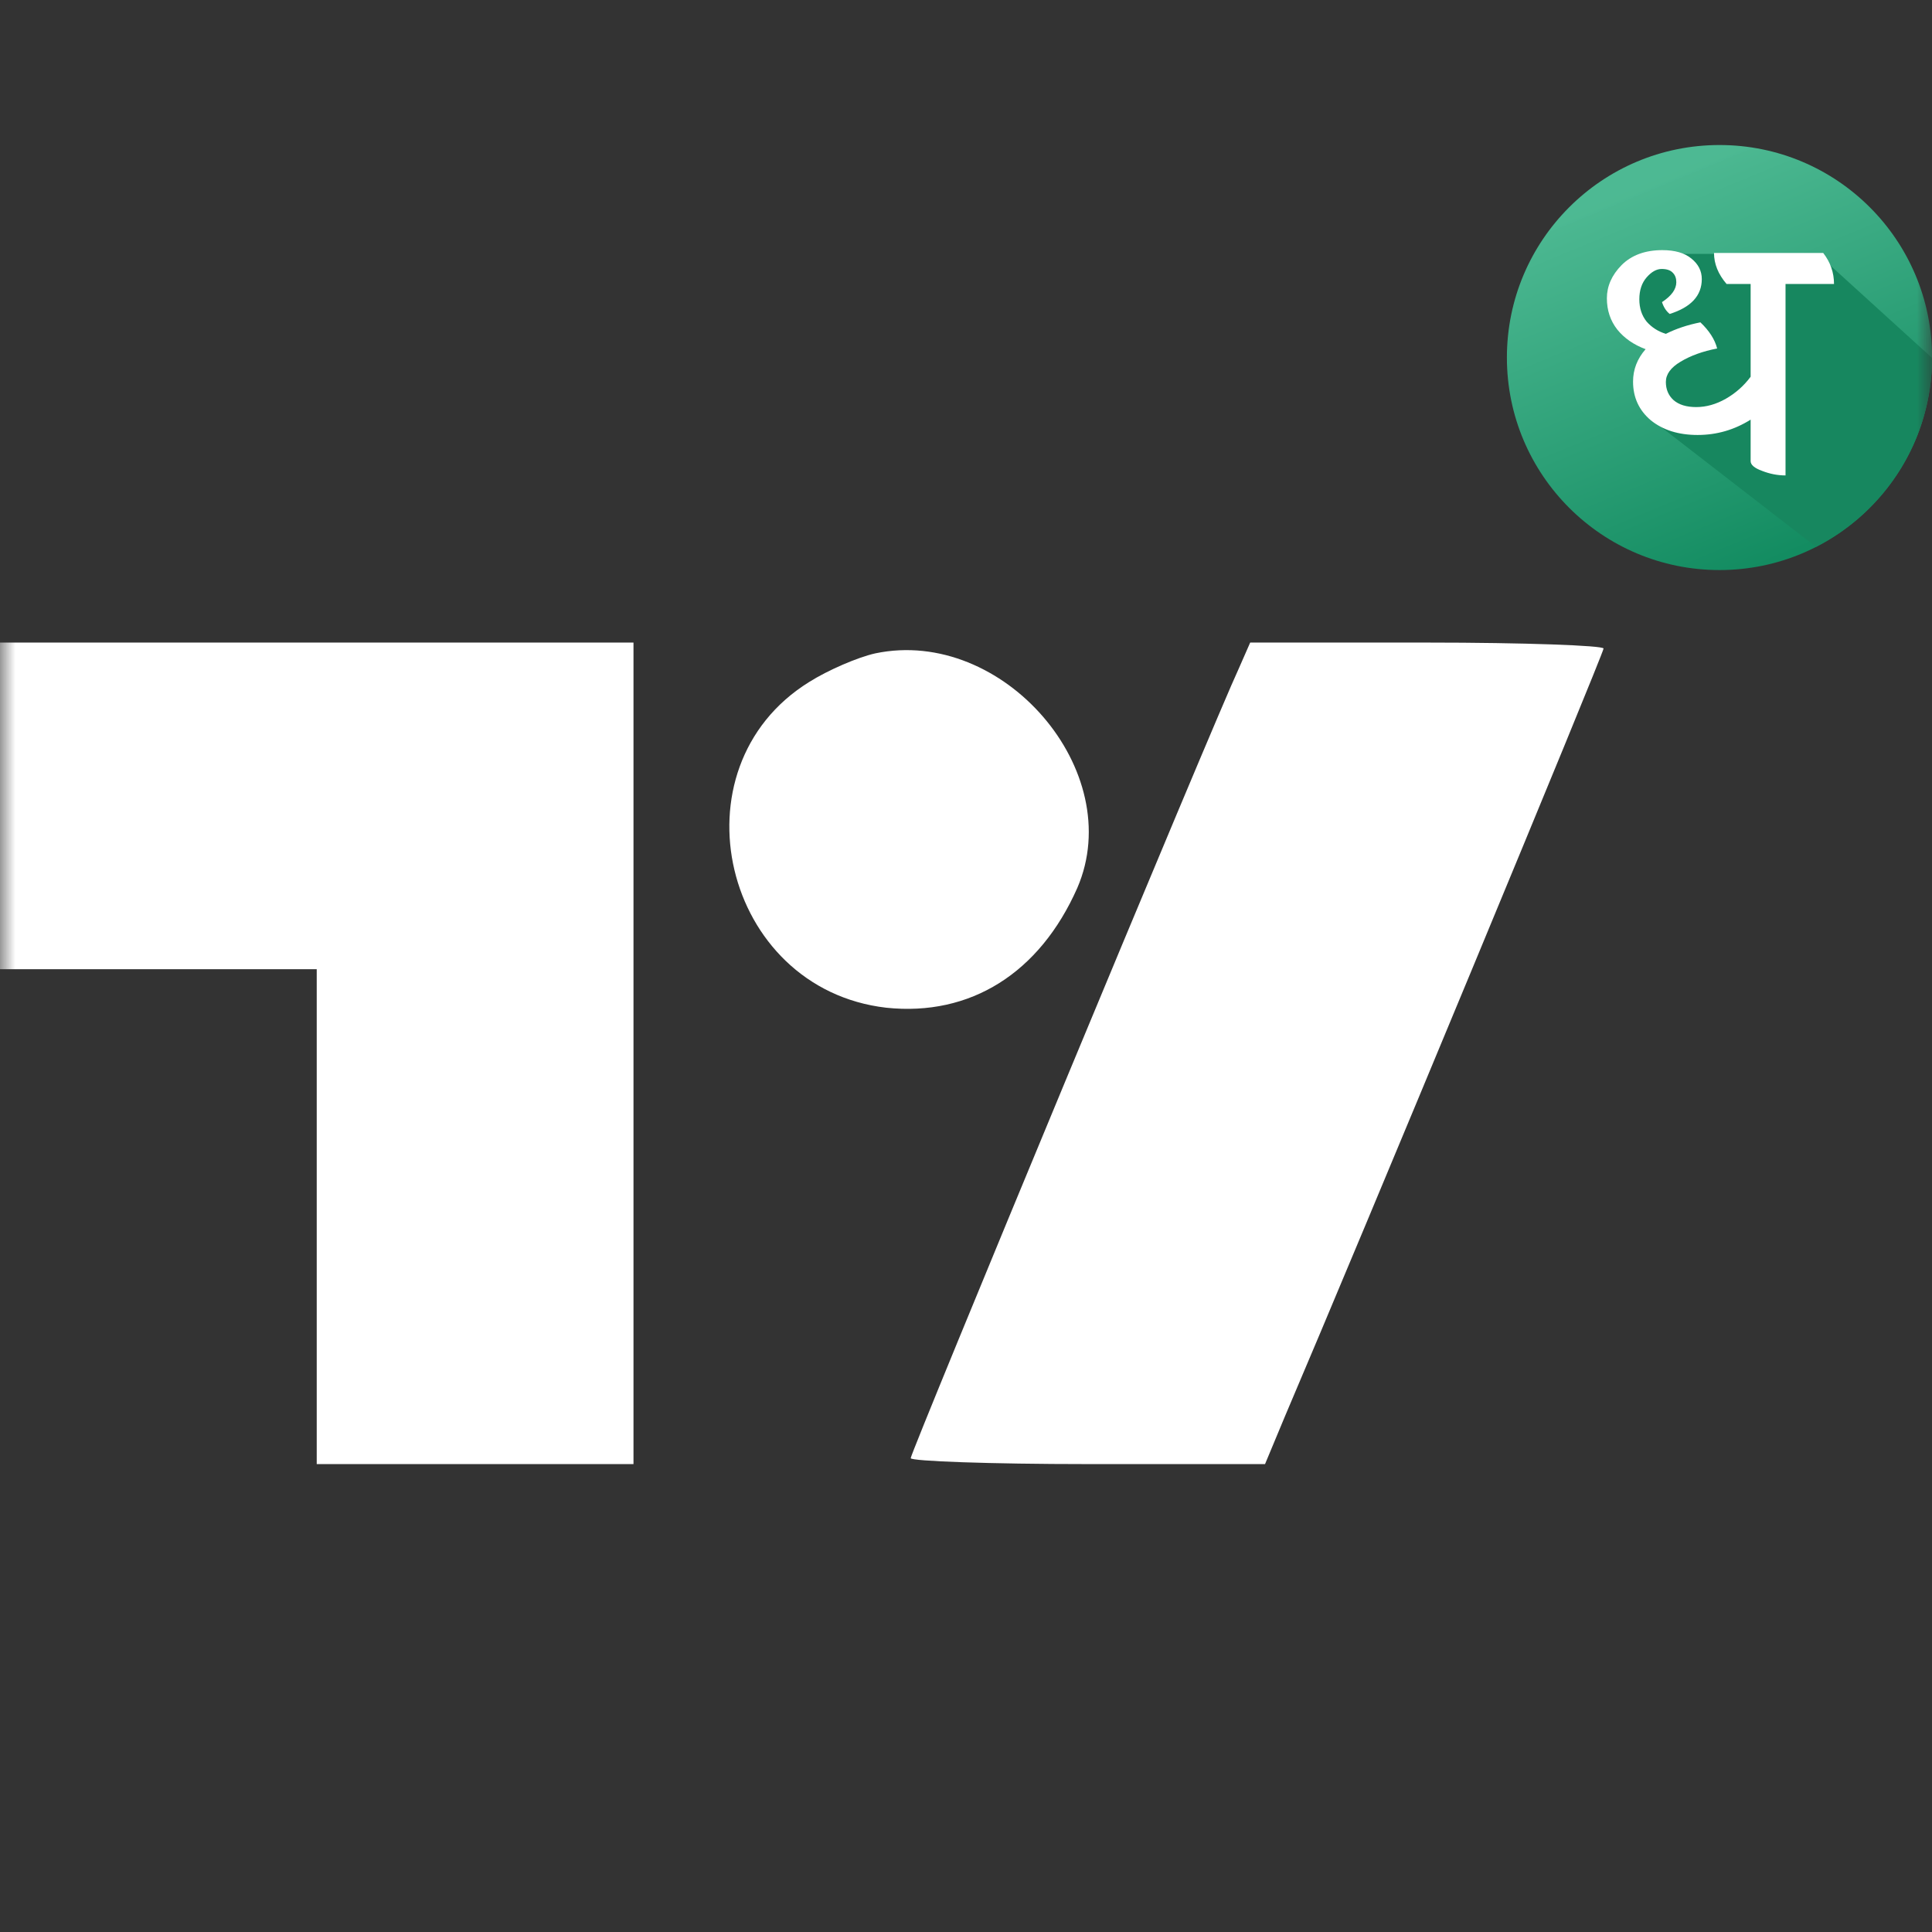
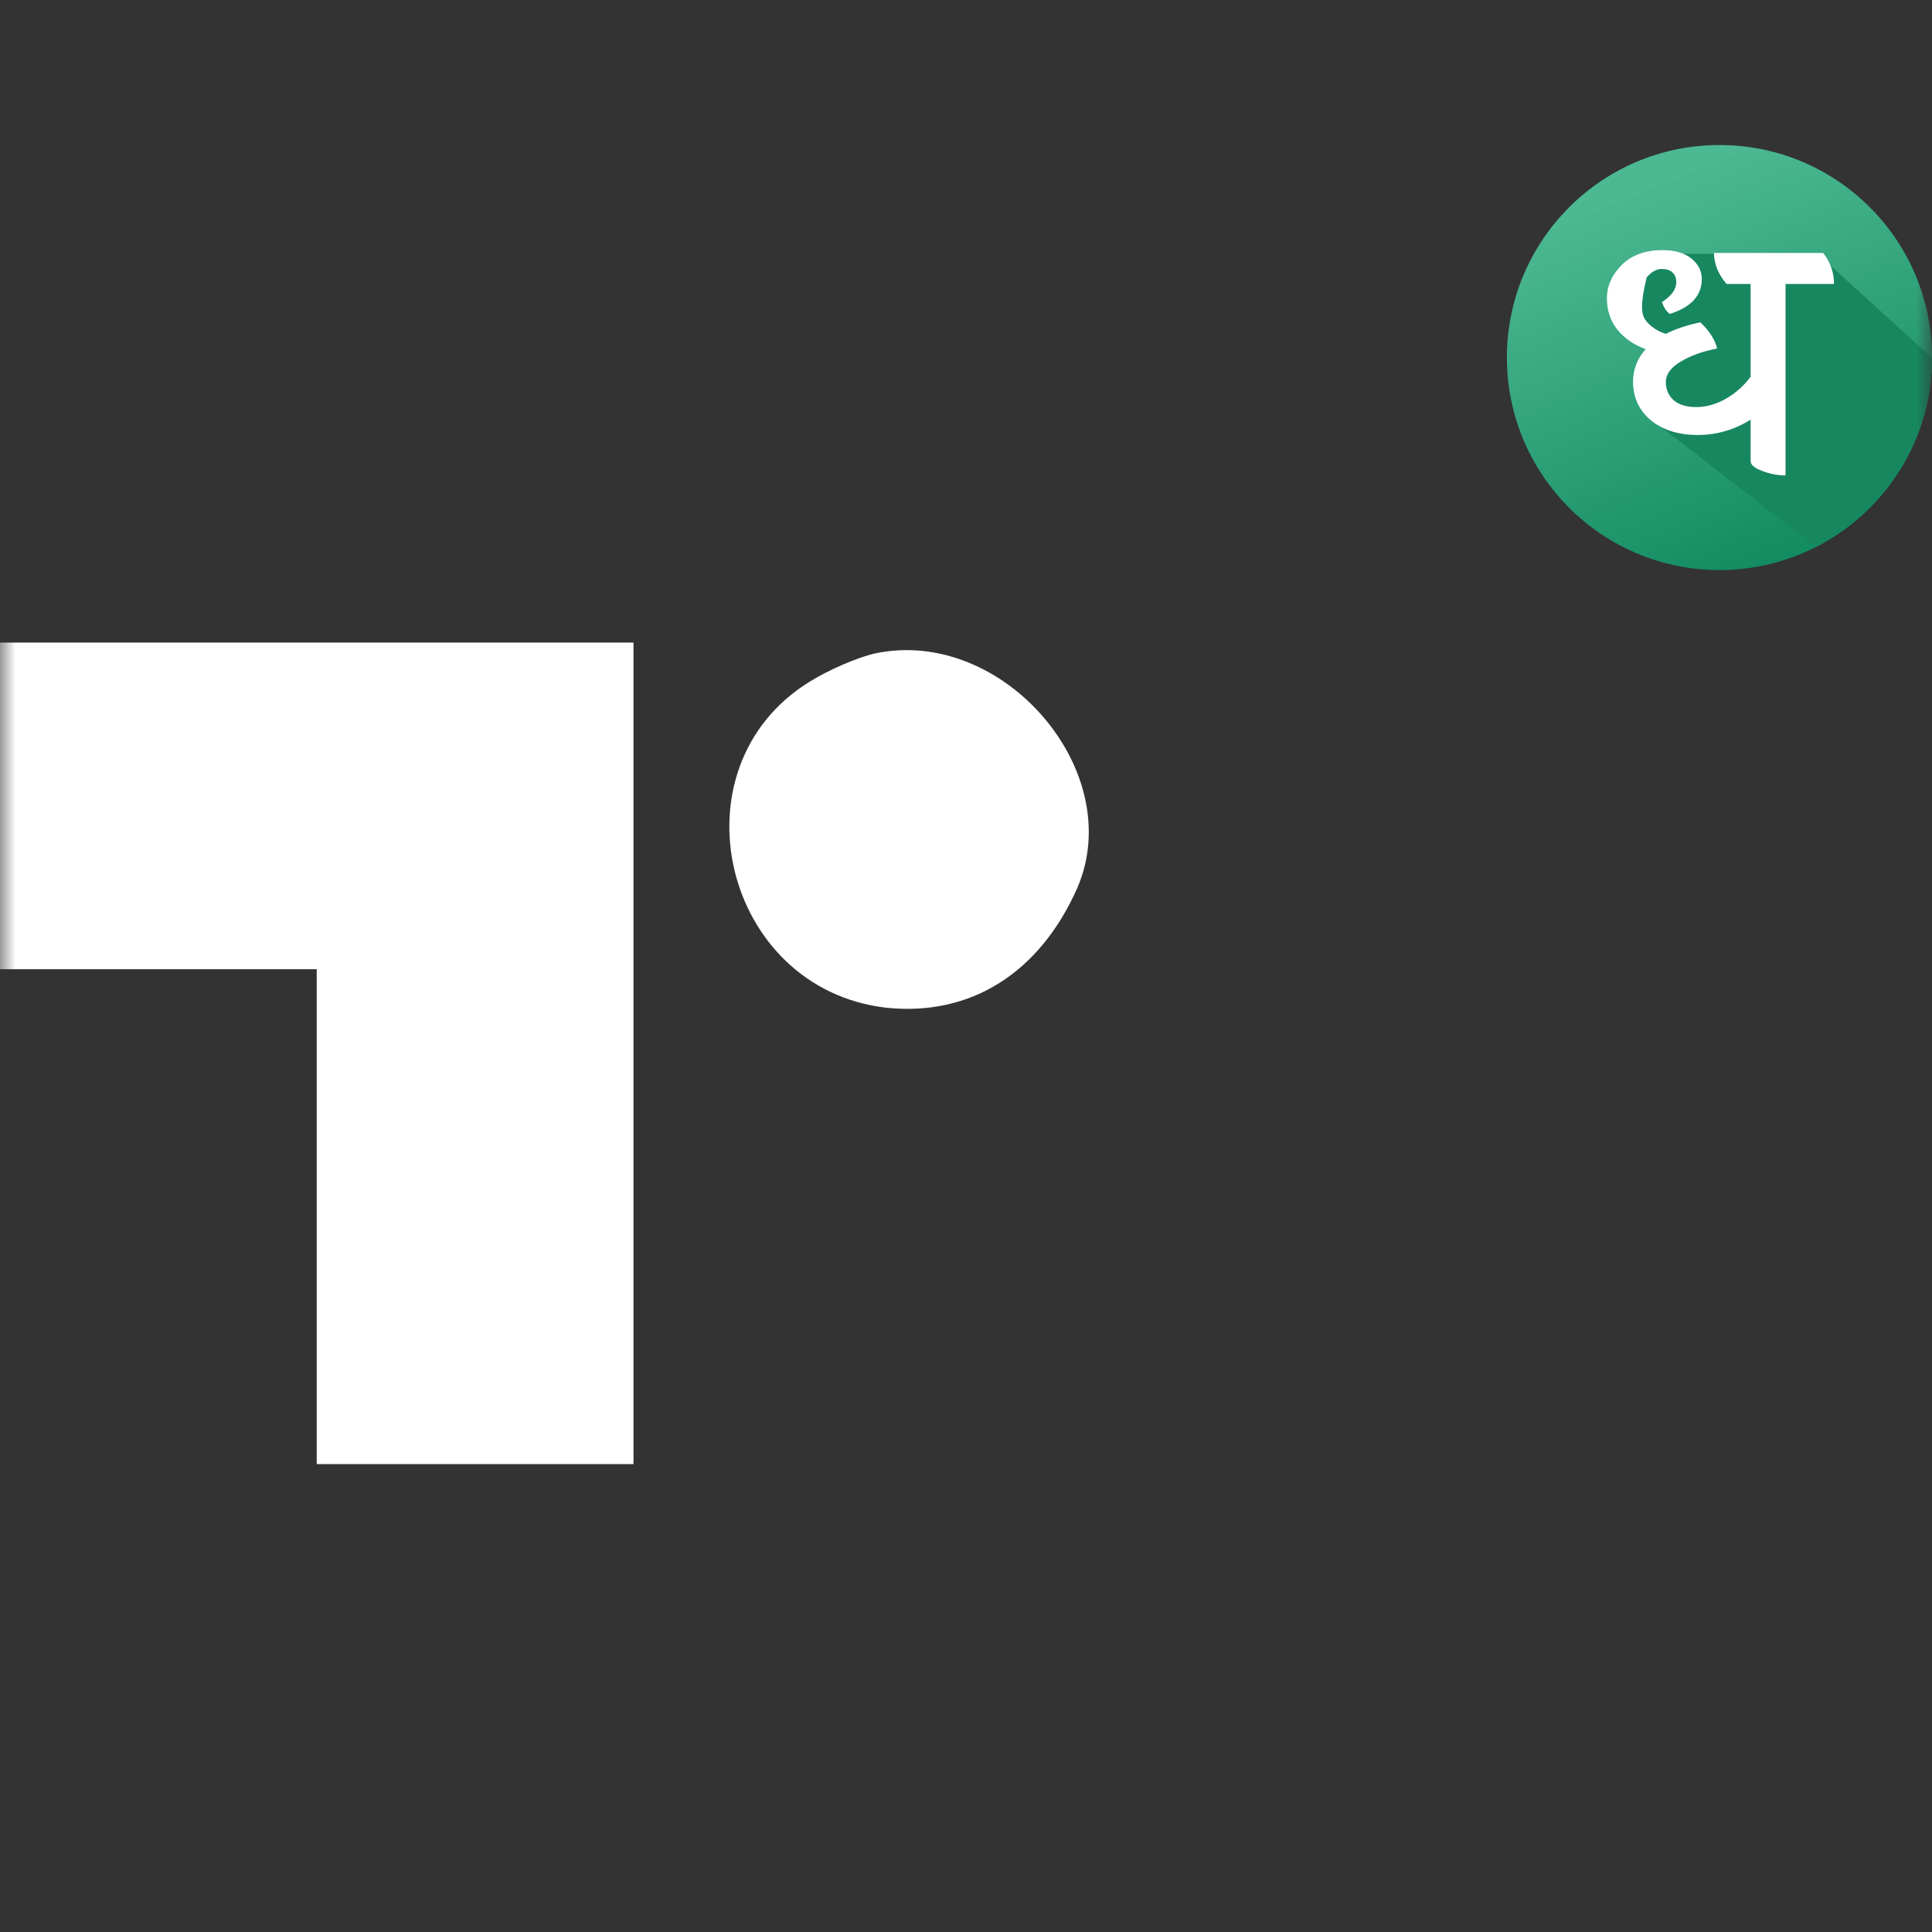
<svg xmlns="http://www.w3.org/2000/svg" width="64" height="64" viewBox="0 0 64 64" fill="none">
  <rect x="0" y="0" width="64" height="64" fill="#333333" stroke="none" />
  <g clip-path="url(#clip0_3092_10799)">
    <mask id="mask0_3092_10799" style="mask-type:luminance" maskUnits="userSpaceOnUse" x="-1" y="0" width="65" height="64">
      <path d="M64 0H-0V64H64V0Z" fill="white" />
    </mask>
    <g mask="url(#mask0_3092_10799)">
      <path d="M0 26.696V32.106H5.246H10.492V40.303V48.5H15.738H20.985V34.893V21.286H10.492H0V26.696Z" fill="white" />
      <path d="M28.998 21.643C28.408 21.774 27.424 22.201 26.801 22.594C22.211 25.447 23.949 32.758 29.359 33.382C32.146 33.676 34.441 32.234 35.687 29.414C37.359 25.545 33.228 20.758 28.998 21.643Z" fill="white" />
-       <path d="M41.054 22.106C40.168 24.008 30.168 48.107 30.168 48.304C30.168 48.402 32.791 48.5 36.037 48.5H41.906L42.562 46.926C45.054 41.09 53.12 21.647 53.12 21.483C53.12 21.384 50.497 21.286 47.283 21.286H41.414L41.054 22.106Z" fill="white" />
      <path d="M56.961 18.884C60.85 18.884 64.003 15.732 64.003 11.844C64.003 7.956 60.85 4.804 56.961 4.804C53.071 4.804 49.918 7.956 49.918 11.844C49.918 15.732 53.071 18.884 56.961 18.884Z" fill="url(#paint0_linear_3092_10799)" />
      <path fill-rule="evenodd" clip-rule="evenodd" d="M60.155 18.116L54.612 13.826L55.395 11.841L54.07 10.036L54.612 8.411H60.21L64.002 11.858C63.996 14.589 62.434 16.954 60.155 18.116Z" fill="#17875F" />
-       <path d="M60.754 9.407H59.148V15.749C58.886 15.749 58.628 15.699 58.373 15.599C58.119 15.507 57.992 15.399 57.992 15.276V13.901C57.453 14.24 56.867 14.409 56.235 14.409C55.604 14.409 55.087 14.247 54.687 13.924C54.294 13.593 54.097 13.165 54.097 12.642C54.097 12.241 54.236 11.883 54.513 11.567C54.12 11.421 53.808 11.205 53.577 10.92C53.346 10.627 53.23 10.281 53.23 9.88C53.23 9.48 53.392 9.114 53.716 8.783C54.047 8.452 54.498 8.286 55.068 8.286C55.484 8.286 55.804 8.379 56.027 8.563C56.259 8.748 56.374 8.975 56.374 9.245C56.374 9.792 56.02 10.177 55.311 10.4C55.195 10.308 55.111 10.177 55.056 10.008C55.372 9.8 55.53 9.58 55.53 9.349C55.53 9.218 55.492 9.114 55.415 9.037C55.338 8.952 55.215 8.91 55.045 8.91C54.876 8.91 54.71 9.002 54.548 9.187C54.386 9.372 54.305 9.615 54.305 9.915C54.305 10.208 54.386 10.454 54.548 10.655C54.718 10.847 54.929 10.982 55.184 11.059C55.523 10.889 55.904 10.762 56.328 10.678C56.62 10.955 56.806 11.244 56.883 11.544C56.405 11.636 56 11.783 55.669 11.983C55.345 12.176 55.184 12.399 55.184 12.653C55.184 12.9 55.269 13.1 55.438 13.254C55.615 13.408 55.866 13.485 56.189 13.485C56.52 13.485 56.848 13.393 57.172 13.208C57.495 13.023 57.769 12.78 57.992 12.48V9.407H57.195C56.917 9.083 56.779 8.741 56.779 8.379H60.396C60.635 8.687 60.754 9.029 60.754 9.407Z" fill="white" />
+       <path d="M60.754 9.407H59.148V15.749C58.886 15.749 58.628 15.699 58.373 15.599C58.119 15.507 57.992 15.399 57.992 15.276V13.901C57.453 14.24 56.867 14.409 56.235 14.409C55.604 14.409 55.087 14.247 54.687 13.924C54.294 13.593 54.097 13.165 54.097 12.642C54.097 12.241 54.236 11.883 54.513 11.567C54.12 11.421 53.808 11.205 53.577 10.92C53.346 10.627 53.23 10.281 53.23 9.88C53.23 9.48 53.392 9.114 53.716 8.783C54.047 8.452 54.498 8.286 55.068 8.286C55.484 8.286 55.804 8.379 56.027 8.563C56.259 8.748 56.374 8.975 56.374 9.245C56.374 9.792 56.02 10.177 55.311 10.4C55.195 10.308 55.111 10.177 55.056 10.008C55.372 9.8 55.53 9.58 55.53 9.349C55.53 9.218 55.492 9.114 55.415 9.037C55.338 8.952 55.215 8.91 55.045 8.91C54.876 8.91 54.71 9.002 54.548 9.187C54.305 10.208 54.386 10.454 54.548 10.655C54.718 10.847 54.929 10.982 55.184 11.059C55.523 10.889 55.904 10.762 56.328 10.678C56.62 10.955 56.806 11.244 56.883 11.544C56.405 11.636 56 11.783 55.669 11.983C55.345 12.176 55.184 12.399 55.184 12.653C55.184 12.9 55.269 13.1 55.438 13.254C55.615 13.408 55.866 13.485 56.189 13.485C56.52 13.485 56.848 13.393 57.172 13.208C57.495 13.023 57.769 12.78 57.992 12.48V9.407H57.195C56.917 9.083 56.779 8.741 56.779 8.379H60.396C60.635 8.687 60.754 9.029 60.754 9.407Z" fill="white" />
    </g>
  </g>
  <defs>
    <linearGradient id="paint0_linear_3092_10799" x1="63.123" y1="16.772" x2="58.098" y2="4.611" gradientUnits="userSpaceOnUse">
      <stop stop-color="#138C61" />
      <stop offset="1" stop-color="#4DBA93" stop-opacity="0.99" />
    </linearGradient>
    <clipPath id="clip0_3092_10799">
      <rect width="64" height="64" fill="white" />
    </clipPath>
  </defs>
</svg>